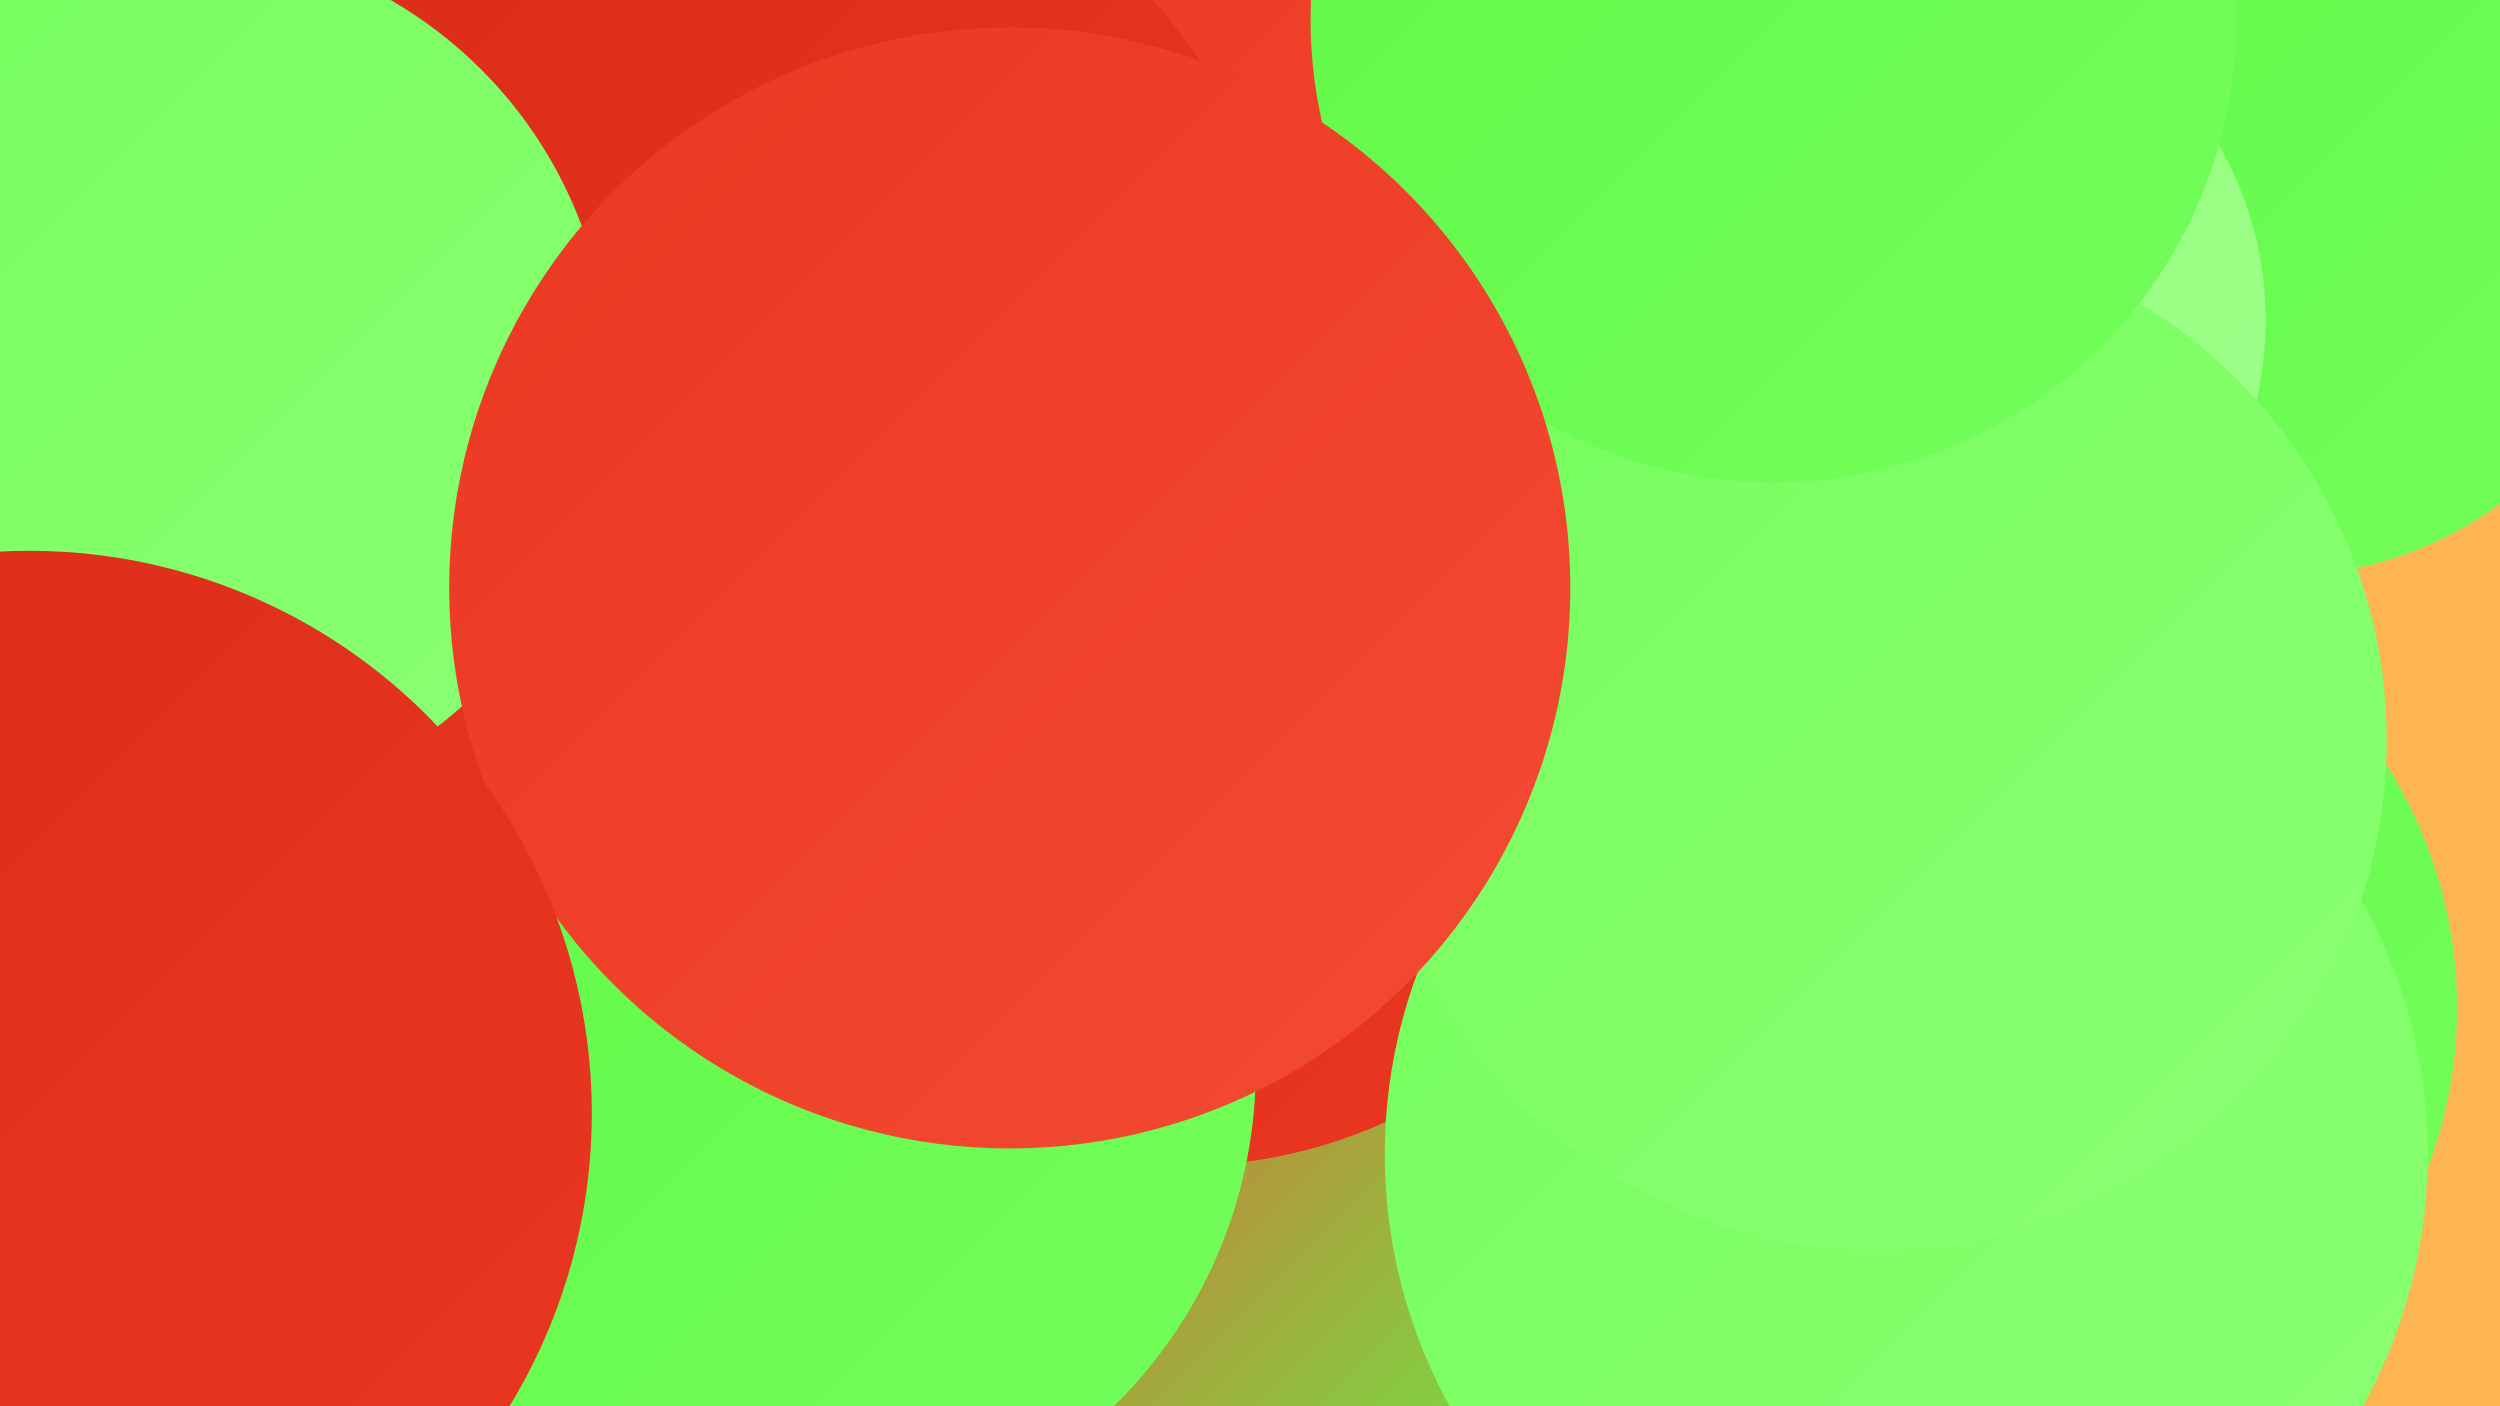
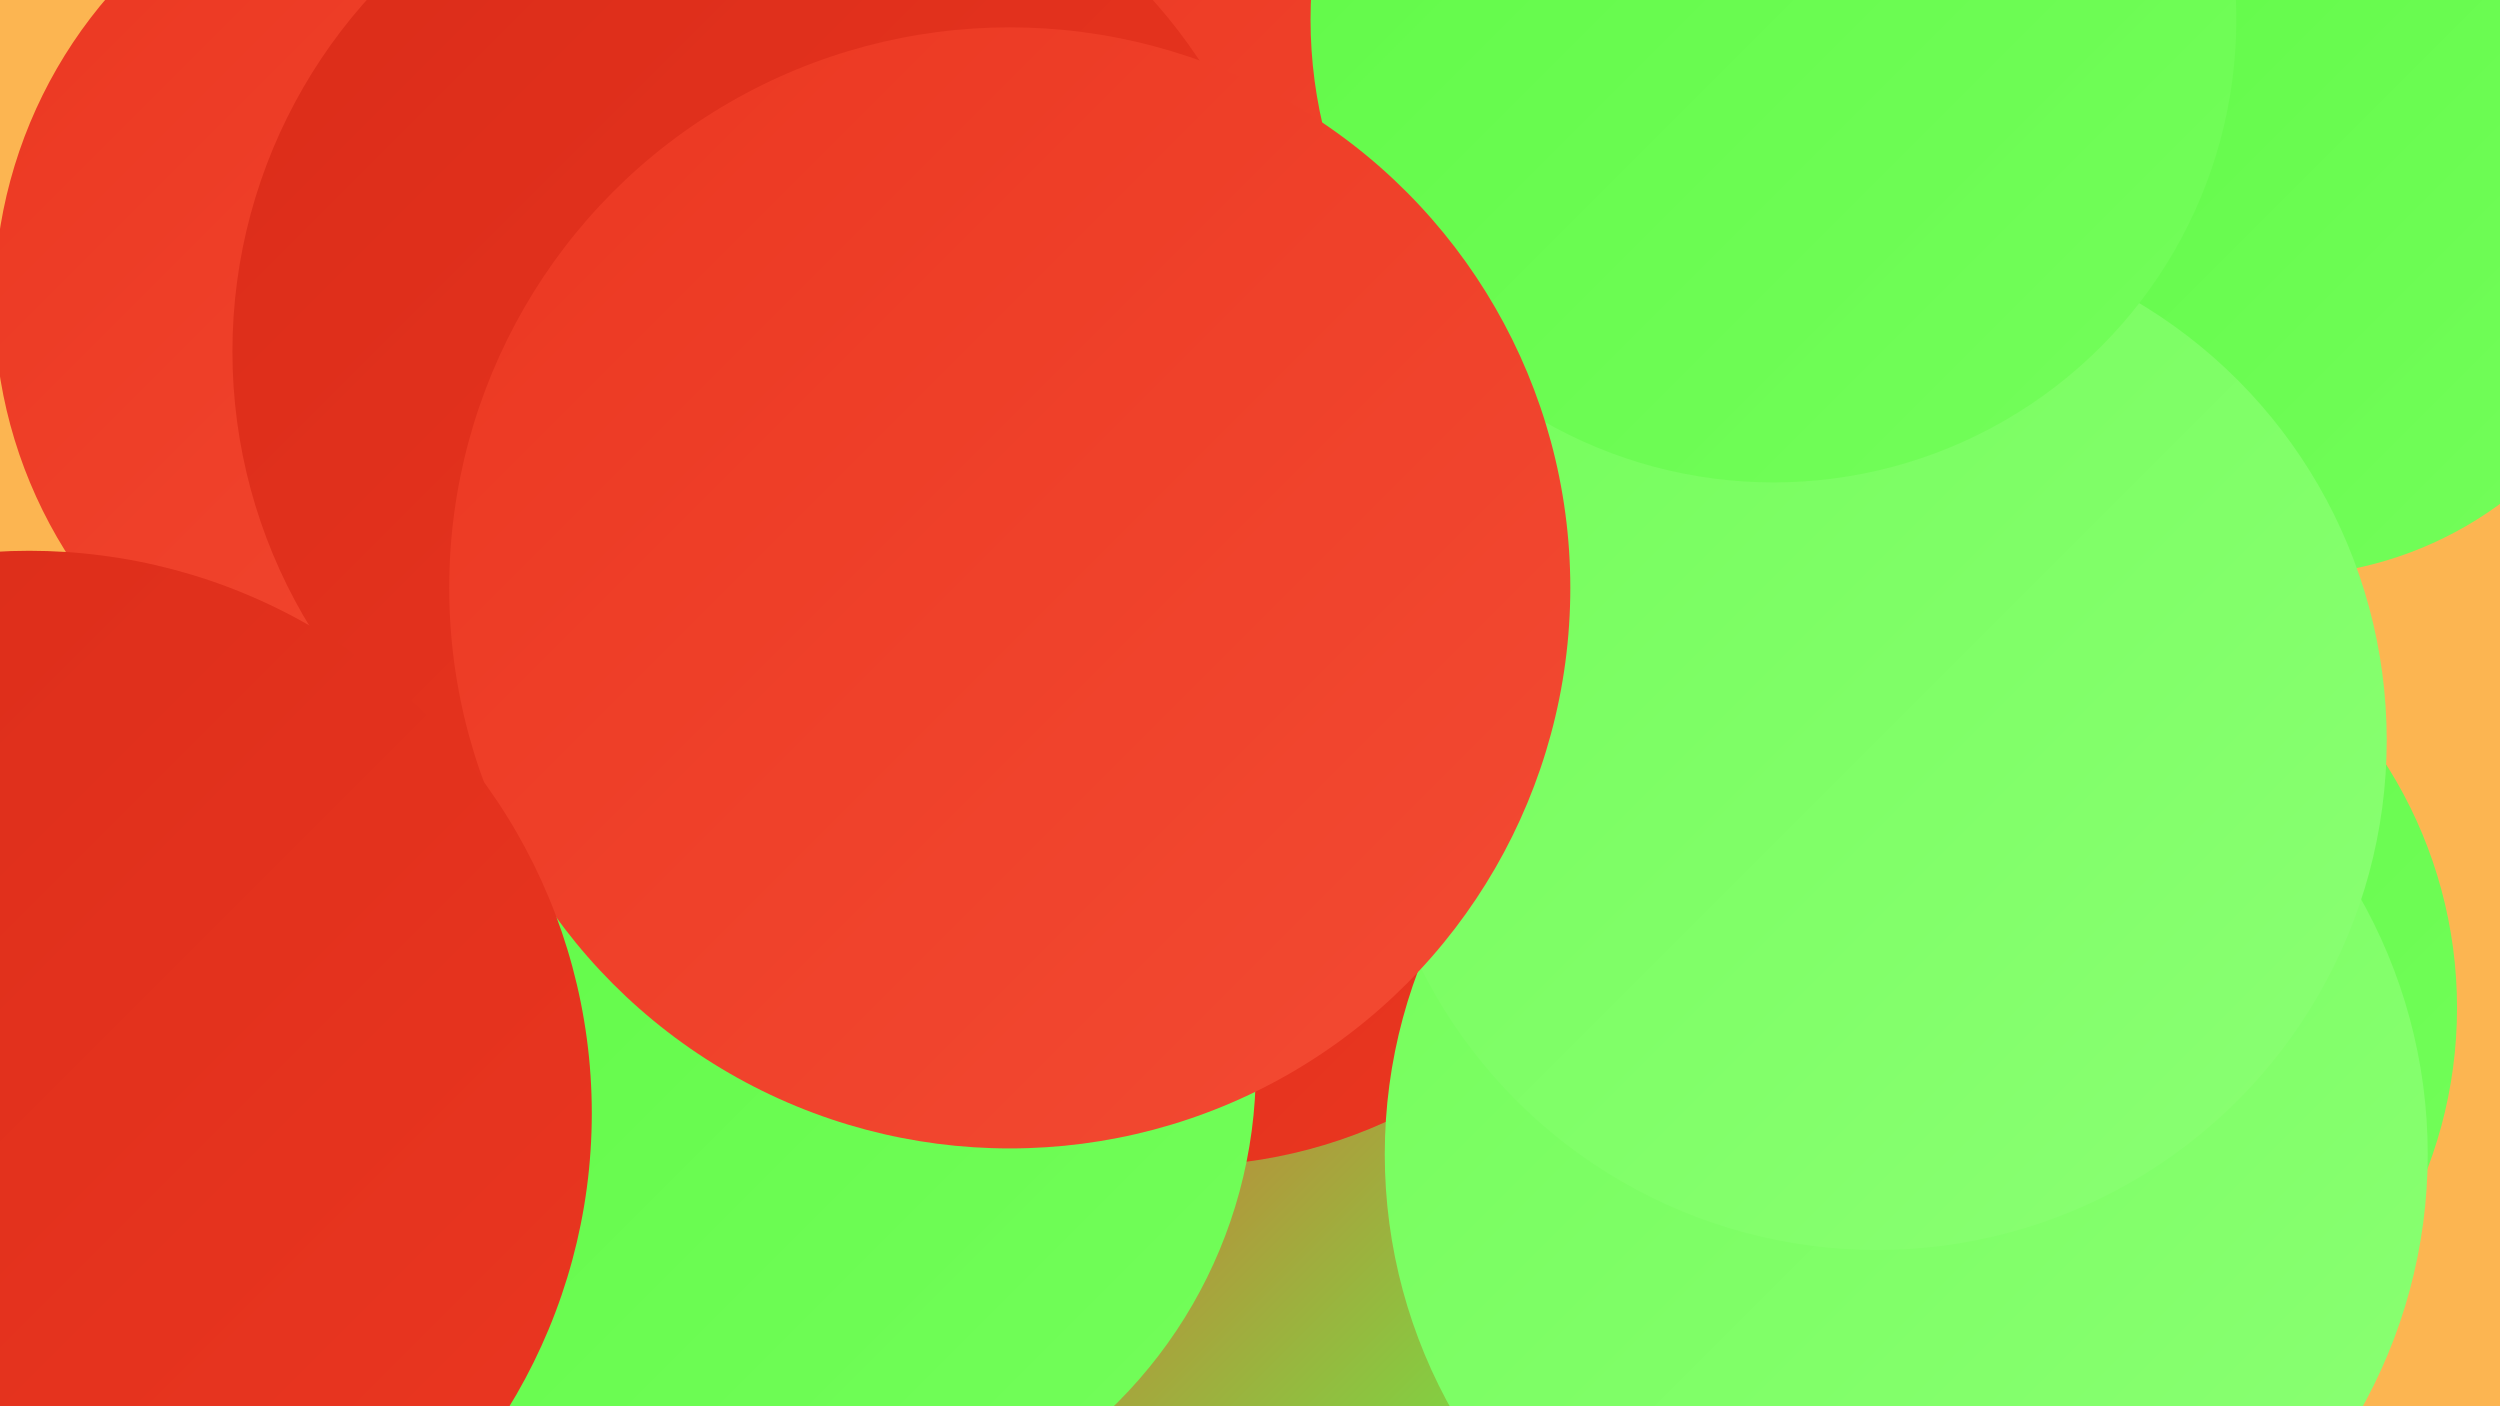
<svg xmlns="http://www.w3.org/2000/svg" width="1280" height="720">
  <defs>
    <linearGradient id="grad0" x1="0%" y1="0%" x2="100%" y2="100%">
      <stop offset="0%" style="stop-color:#da2c19;stop-opacity:1" />
      <stop offset="100%" style="stop-color:#eb3721;stop-opacity:1" />
    </linearGradient>
    <linearGradient id="grad1" x1="0%" y1="0%" x2="100%" y2="100%">
      <stop offset="0%" style="stop-color:#eb3721;stop-opacity:1" />
      <stop offset="100%" style="stop-color:#f34b33;stop-opacity:1" />
    </linearGradient>
    <linearGradient id="grad2" x1="0%" y1="0%" x2="100%" y2="100%">
      <stop offset="0%" style="stop-color:#f34b33;stop-opacity:1" />
      <stop offset="100%" style="stop-color:#5ff946;stop-opacity:1" />
    </linearGradient>
    <linearGradient id="grad3" x1="0%" y1="0%" x2="100%" y2="100%">
      <stop offset="0%" style="stop-color:#5ff946;stop-opacity:1" />
      <stop offset="100%" style="stop-color:#74fe5b;stop-opacity:1" />
    </linearGradient>
    <linearGradient id="grad4" x1="0%" y1="0%" x2="100%" y2="100%">
      <stop offset="0%" style="stop-color:#74fe5b;stop-opacity:1" />
      <stop offset="100%" style="stop-color:#8bff74;stop-opacity:1" />
    </linearGradient>
    <linearGradient id="grad5" x1="0%" y1="0%" x2="100%" y2="100%">
      <stop offset="0%" style="stop-color:#8bff74;stop-opacity:1" />
      <stop offset="100%" style="stop-color:#a2ff8d;stop-opacity:1" />
    </linearGradient>
    <linearGradient id="grad6" x1="0%" y1="0%" x2="100%" y2="100%">
      <stop offset="0%" style="stop-color:#a2ff8d;stop-opacity:1" />
      <stop offset="100%" style="stop-color:#da2c19;stop-opacity:1" />
    </linearGradient>
  </defs>
  <rect width="1280" height="720" fill="#fcb551" />
  <circle cx="530" cy="346" r="180" fill="url(#grad0)" />
  <circle cx="1026" cy="516" r="232" fill="url(#grad3)" />
  <circle cx="662" cy="608" r="189" fill="url(#grad2)" />
  <circle cx="316" cy="712" r="252" fill="url(#grad5)" />
  <circle cx="605" cy="344" r="253" fill="url(#grad0)" />
  <circle cx="66" cy="711" r="239" fill="url(#grad2)" />
-   <circle cx="490" cy="198" r="212" fill="url(#grad0)" />
  <circle cx="401" cy="547" r="242" fill="url(#grad3)" />
  <circle cx="1167" cy="104" r="191" fill="url(#grad3)" />
  <circle cx="237" cy="155" r="240" fill="url(#grad1)" />
-   <circle cx="980" cy="164" r="180" fill="url(#grad5)" />
  <circle cx="601" cy="185" r="243" fill="url(#grad1)" />
  <circle cx="976" cy="591" r="267" fill="url(#grad4)" />
  <circle cx="961" cy="379" r="261" fill="url(#grad4)" />
  <circle cx="908" cy="10" r="237" fill="url(#grad3)" />
  <circle cx="389" cy="180" r="270" fill="url(#grad0)" />
-   <circle cx="88" cy="194" r="224" fill="url(#grad4)" />
  <circle cx="42" cy="547" r="244" fill="url(#grad3)" />
  <circle cx="517" cy="301" r="287" fill="url(#grad1)" />
  <circle cx="15" cy="570" r="288" fill="url(#grad0)" />
</svg>